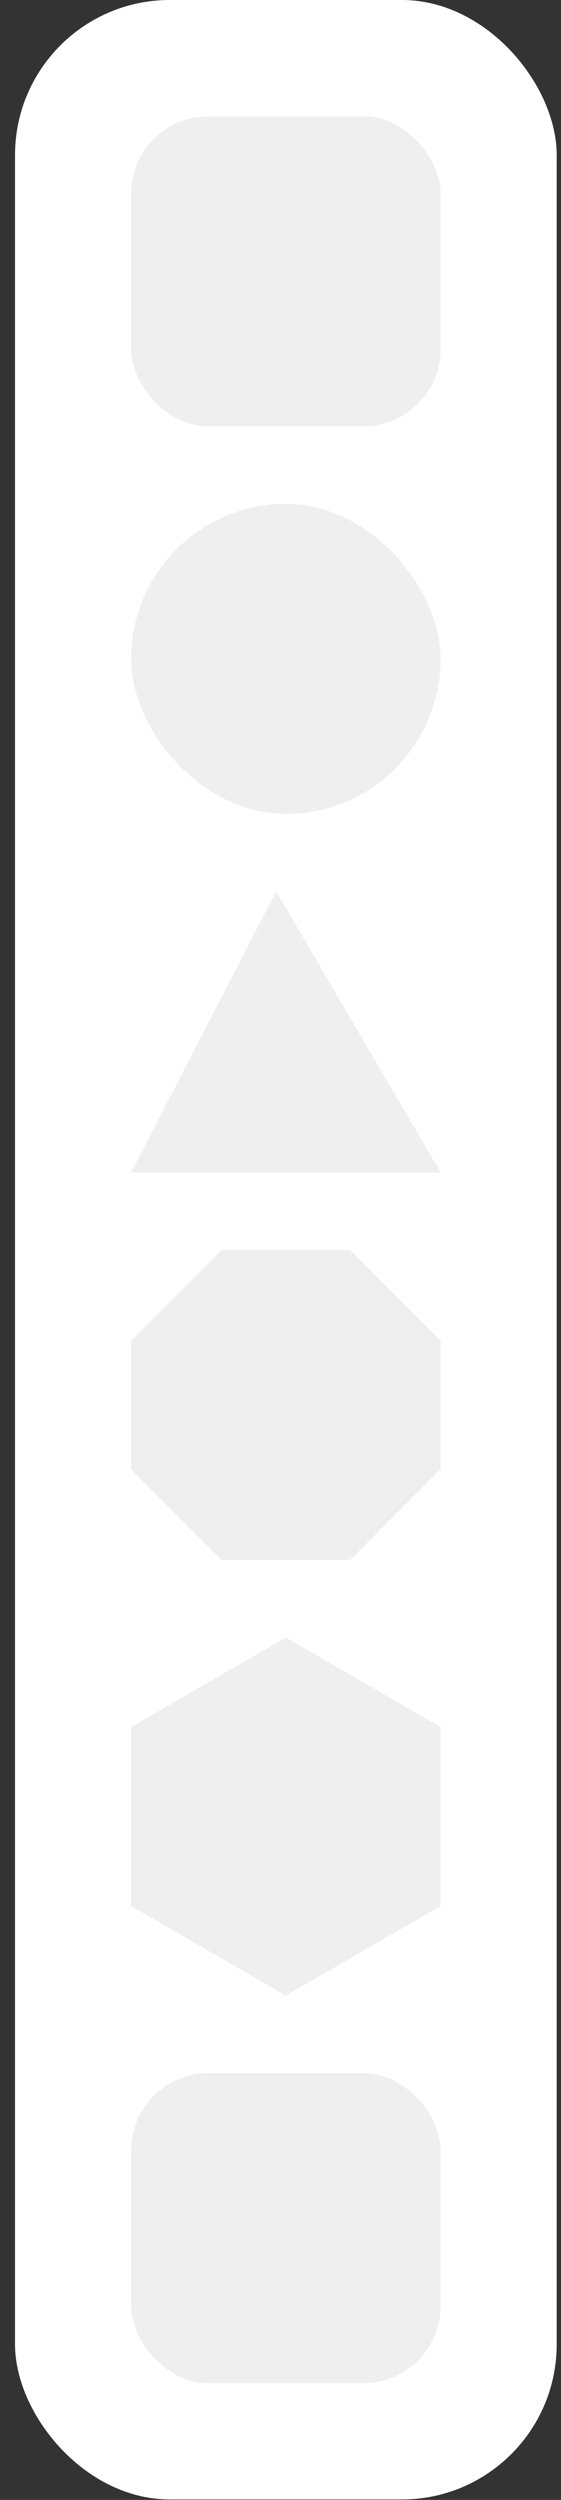
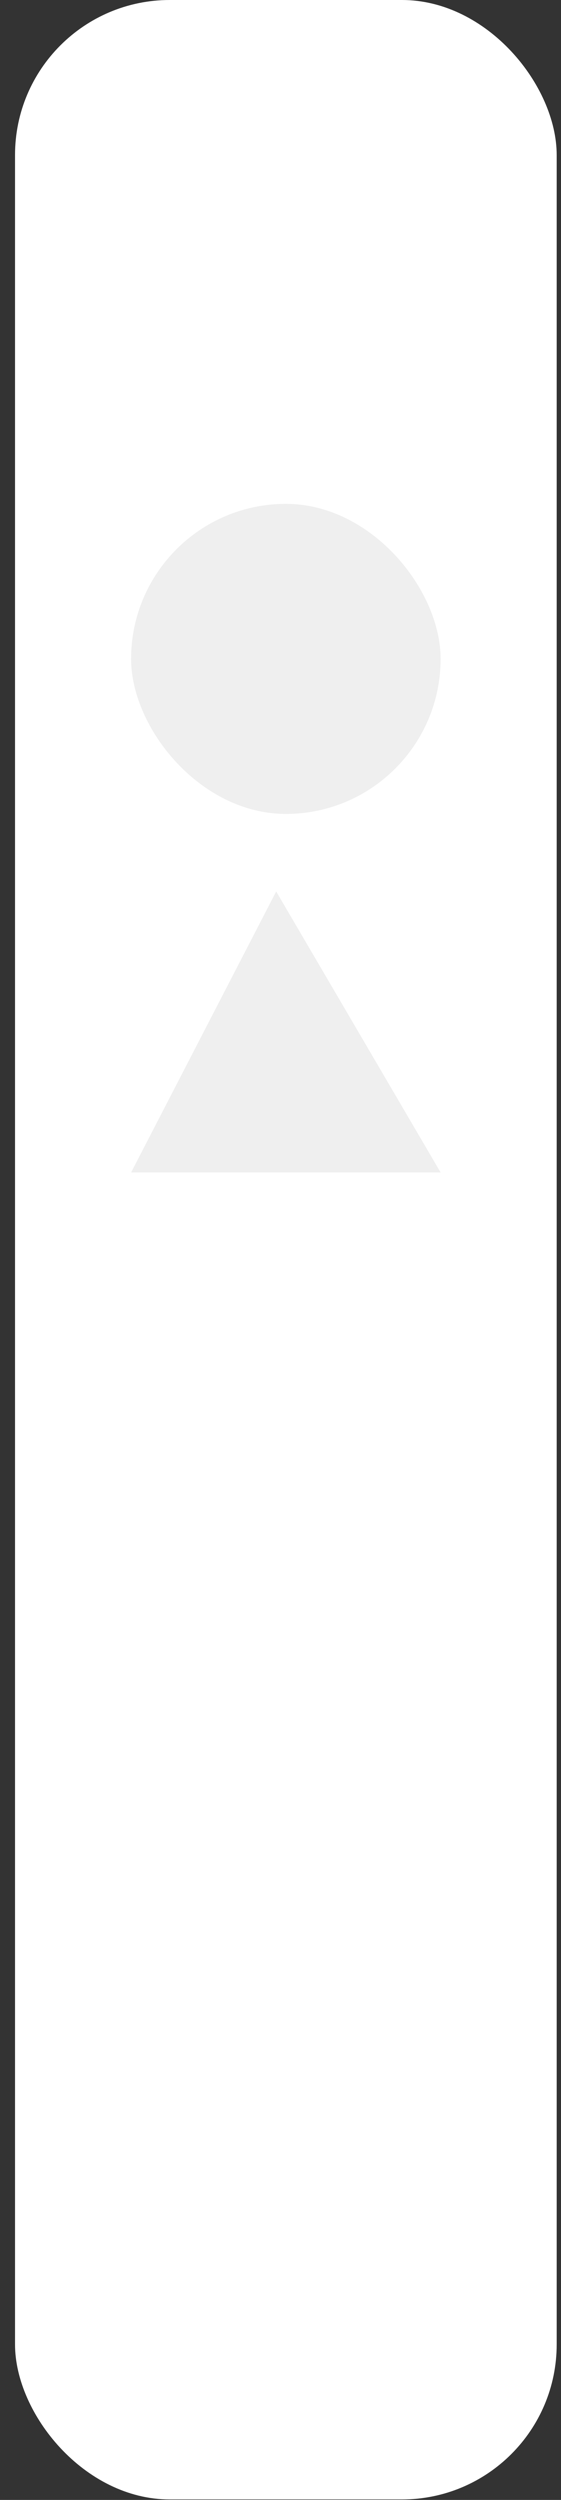
<svg xmlns="http://www.w3.org/2000/svg" width="29" height="129" viewBox="0 0 29 129" fill="none">
  <rect x="0" y="0" width="29" height="129" fill="#333333" stroke="none" />
  <rect x="0.777" width="28" height="128.975" rx="8" fill="white" />
-   <rect x="6.777" y="6" width="16" height="16" rx="4" fill="#EEEEEE" fill-opacity="0.933" />
  <rect x="6.777" y="26" width="16" height="16" rx="8" fill="#EEEEEE" fill-opacity="0.933" />
  <path d="M14.277 46L22.777 60.5H6.777L14.277 46Z" fill="#EEEEEE" fill-opacity="0.933" />
  <g clip-path="url(#clip0_7636_22343)">
    <path d="M18.09 64.5H11.463L6.777 69.186V75.814L11.463 80.5H18.09L22.777 75.814V69.186L18.09 64.5Z" fill="#EEEEEE" fill-opacity="0.933" />
  </g>
  <g clip-path="url(#clip1_7636_22343)">
-     <path d="M22.777 89.119V98.356L14.777 102.975L6.777 98.356V89.119L14.777 84.5L22.777 89.119Z" fill="#EEEEEE" fill-opacity="0.933" />
+     <path d="M22.777 89.119V98.356L14.777 102.975L6.777 98.356V89.119L14.777 84.5Z" fill="#EEEEEE" fill-opacity="0.933" />
  </g>
-   <rect x="6.777" y="106.975" width="16" height="16" rx="4" fill="#EEEEEE" fill-opacity="0.933" />
  <defs>
    <clipPath id="clip0_7636_22343">
-       <rect width="16" height="16" fill="white" transform="translate(6.777 64.5)" />
-     </clipPath>
+       </clipPath>
    <clipPath id="clip1_7636_22343">
-       <rect width="16" height="18.475" fill="white" transform="translate(6.777 84.5)" />
-     </clipPath>
+       </clipPath>
  </defs>
</svg>